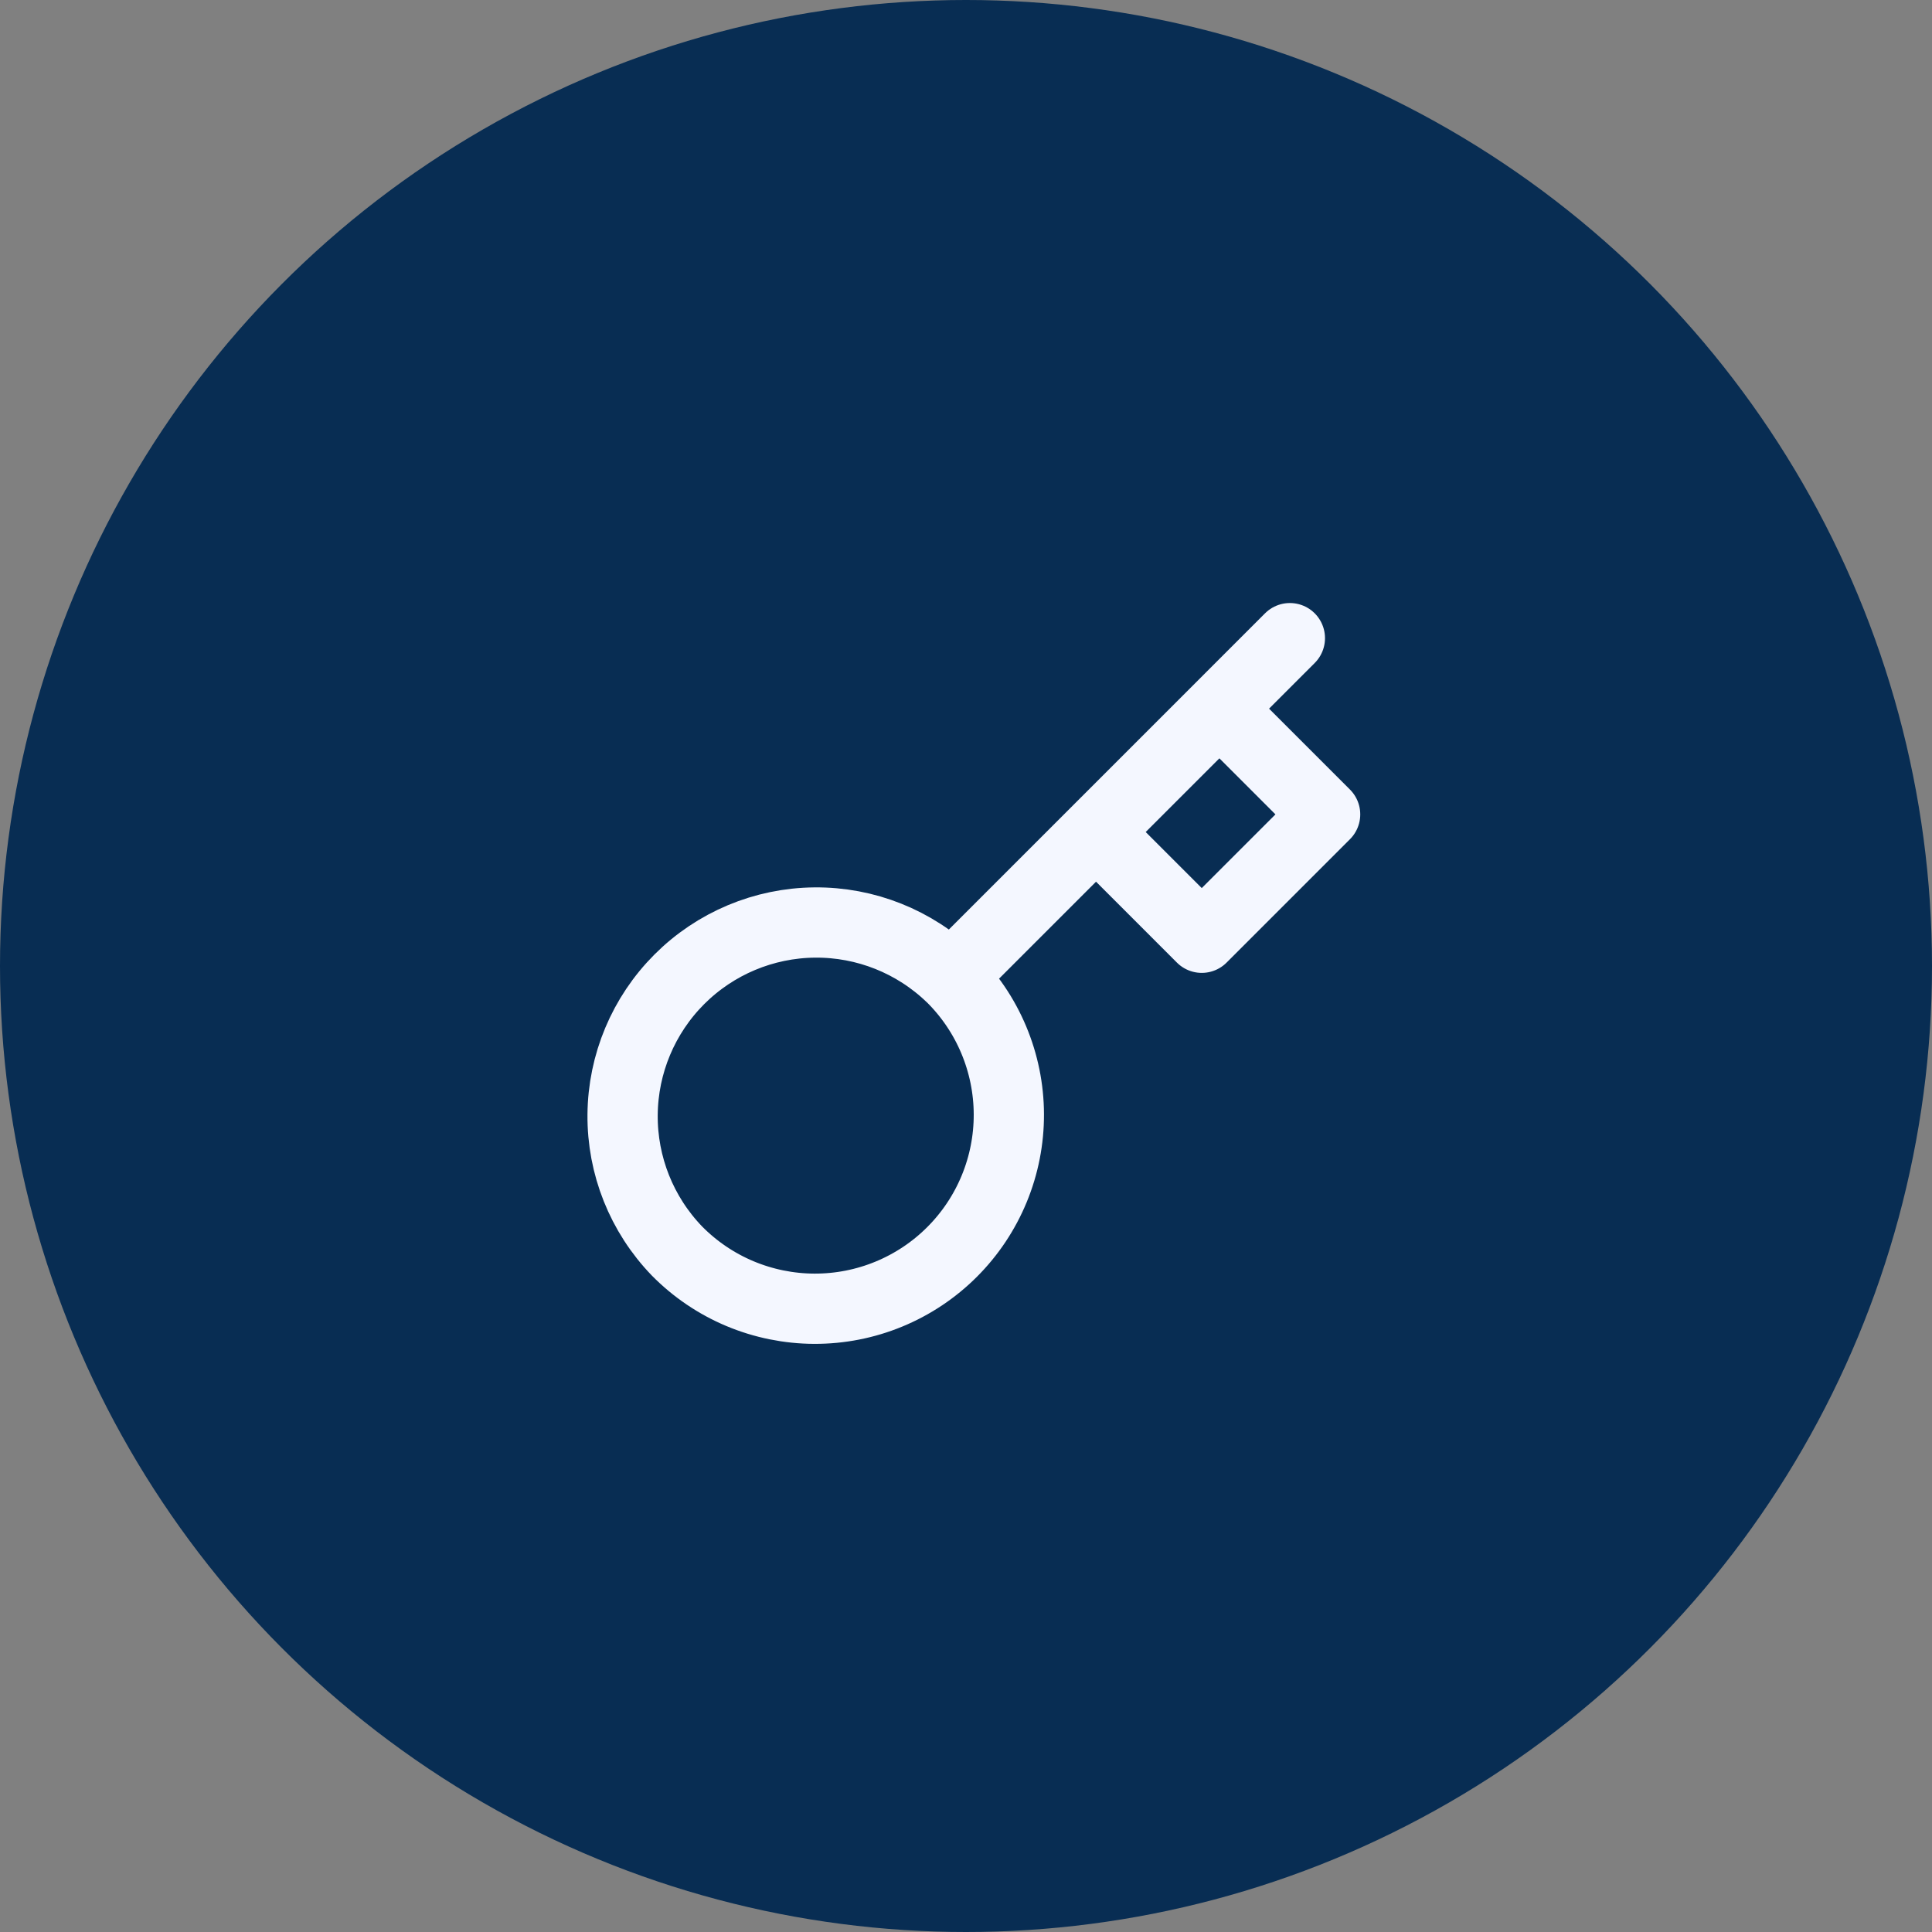
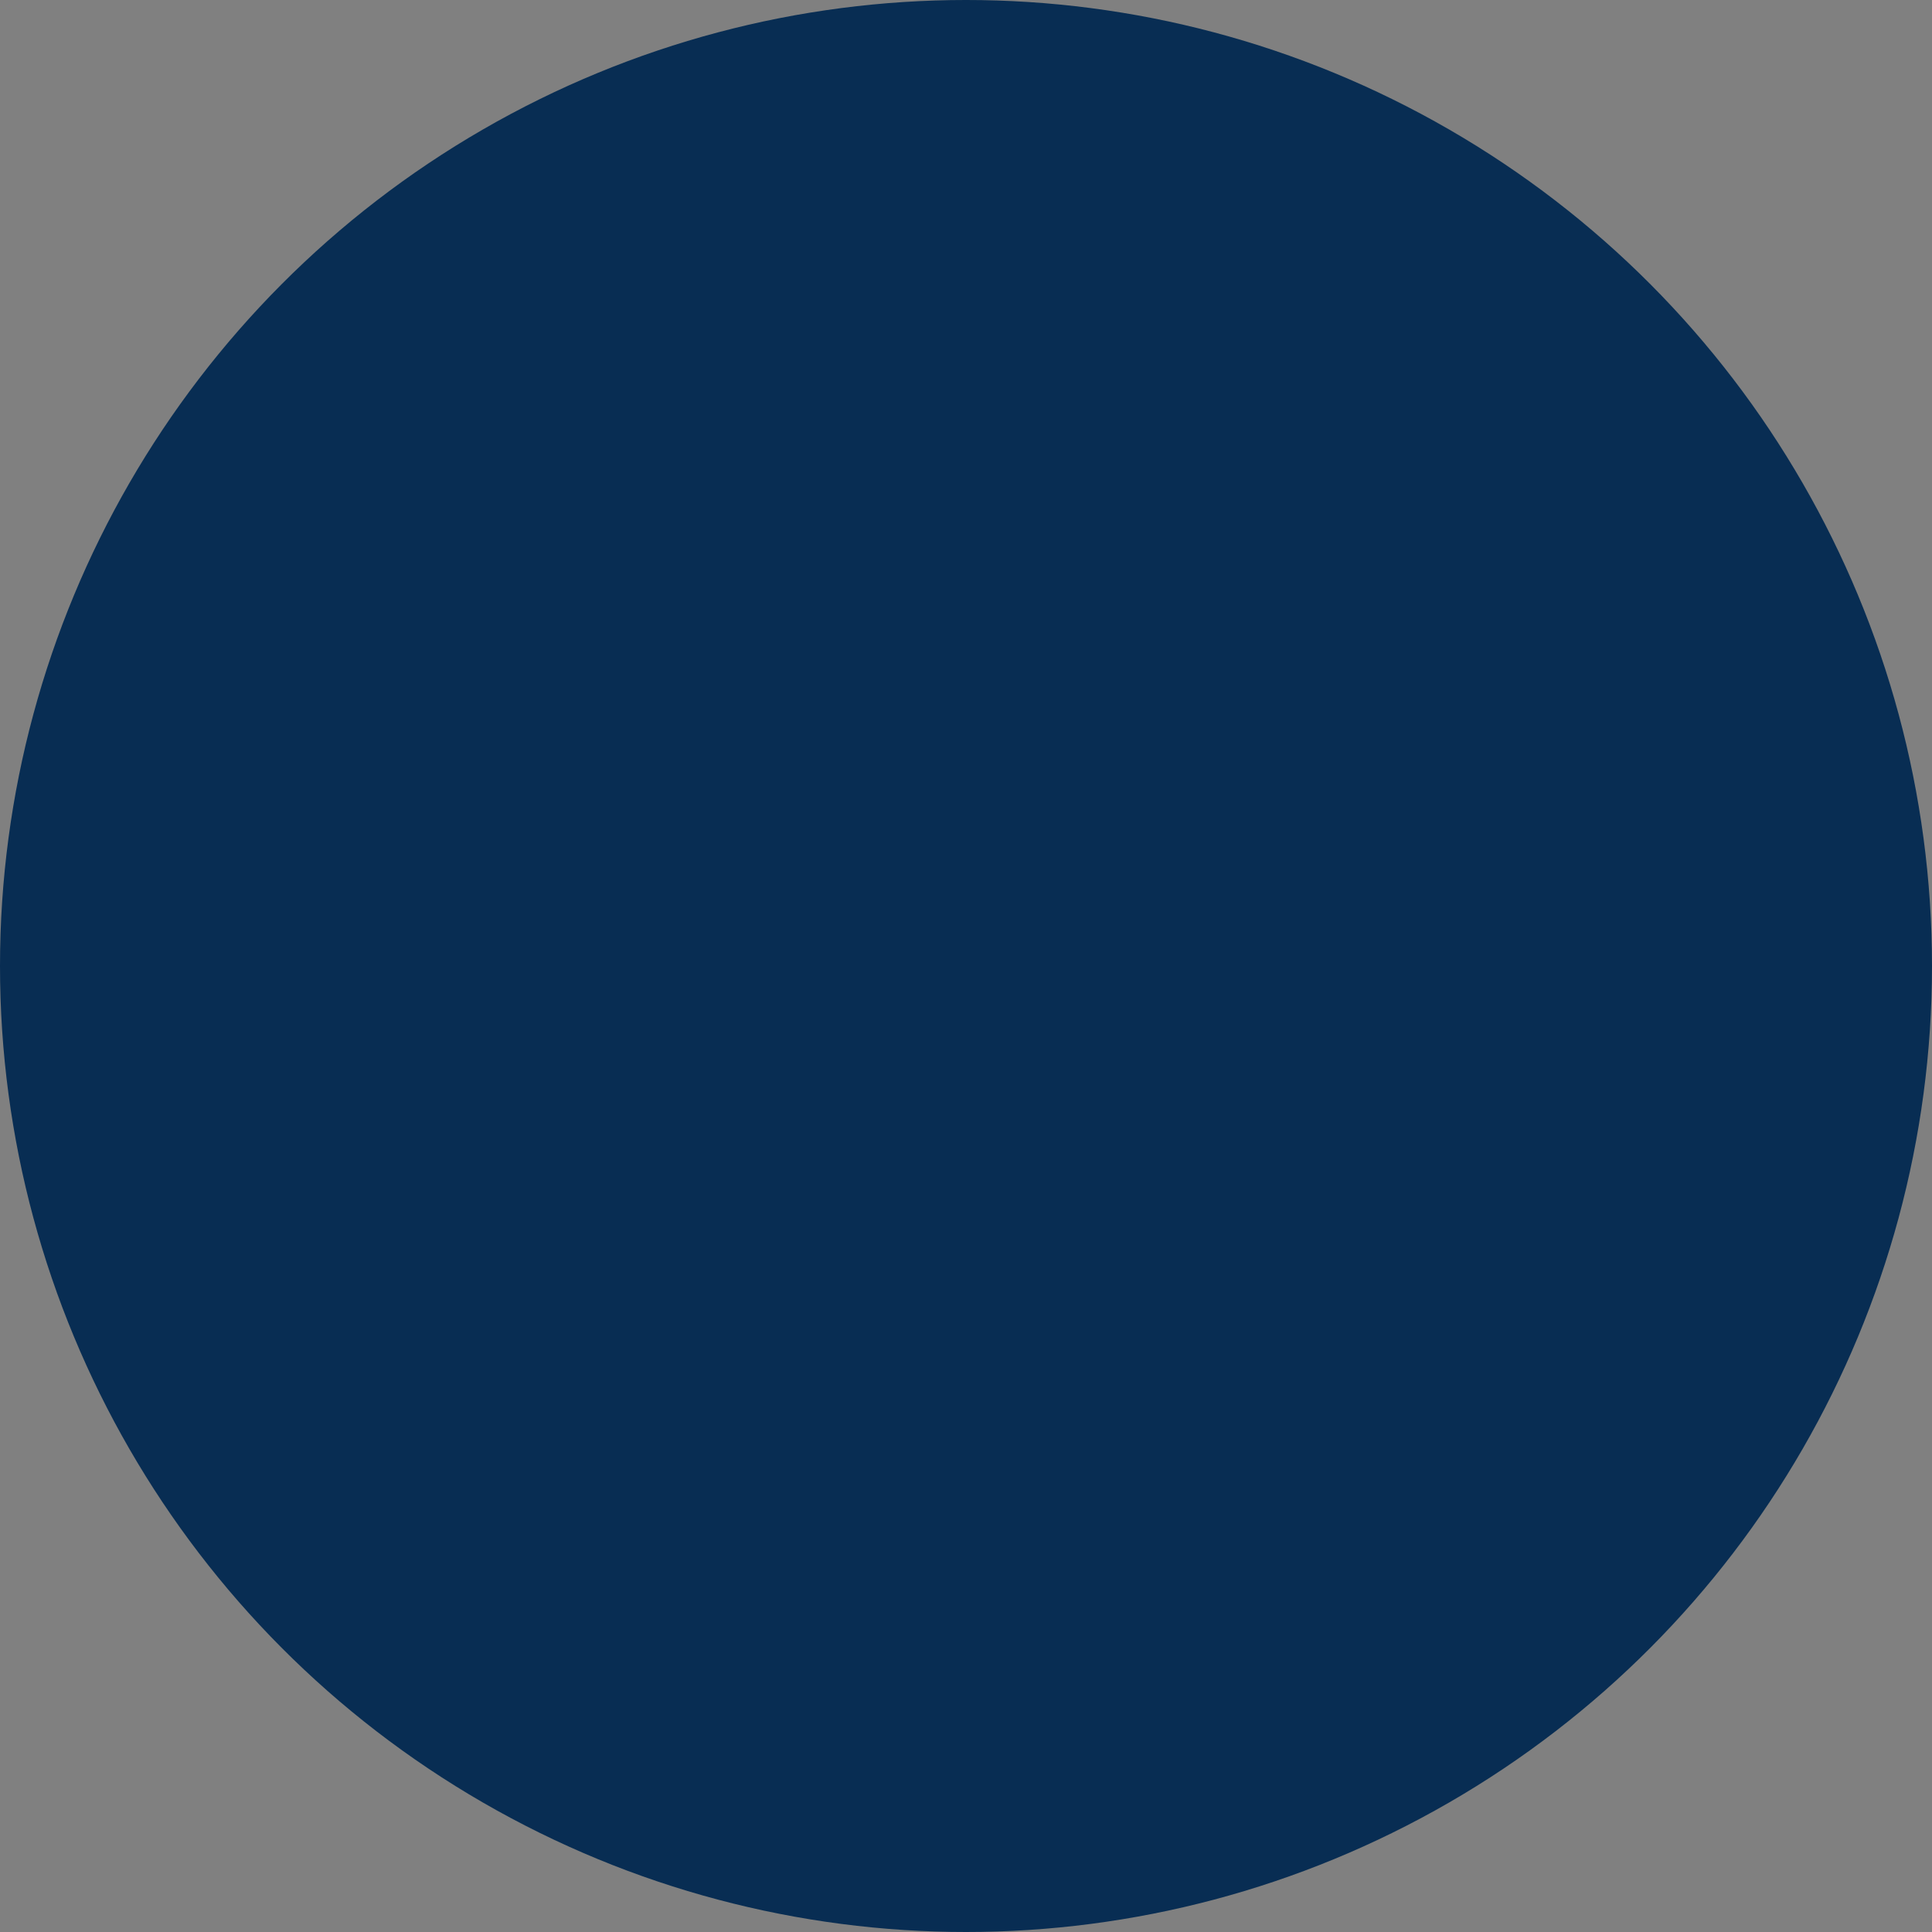
<svg xmlns="http://www.w3.org/2000/svg" width="110" height="110" viewBox="0 0 110 110" fill="none">
  <rect x="0" y="0" width="110" height="110" fill="#808080" stroke="none" />
  <circle cx="55" cy="55" r="55" fill="#082D53" />
-   <path d="M73.44 36.334L69.427 40.348M69.427 40.348L75.447 46.368L68.423 53.392L62.403 47.372M69.427 40.348L62.403 47.372M54.155 55.62C55.191 56.642 56.015 57.859 56.578 59.201C57.142 60.544 57.435 61.984 57.44 63.44C57.445 64.895 57.162 66.338 56.607 67.683C56.052 69.029 55.237 70.252 54.207 71.281C53.178 72.311 51.955 73.126 50.609 73.681C49.264 74.236 47.821 74.519 46.365 74.514C44.91 74.509 43.469 74.216 42.127 73.653C40.785 73.089 39.568 72.265 38.546 71.229C36.535 69.147 35.422 66.359 35.448 63.465C35.473 60.571 36.634 57.803 38.68 55.756C40.727 53.71 43.495 52.549 46.389 52.524C49.283 52.498 52.071 53.611 54.153 55.622L54.155 55.62ZM54.155 55.62L62.403 47.372" stroke="#F4F7FF" stroke-width="4" stroke-linecap="round" stroke-linejoin="round" />
</svg>